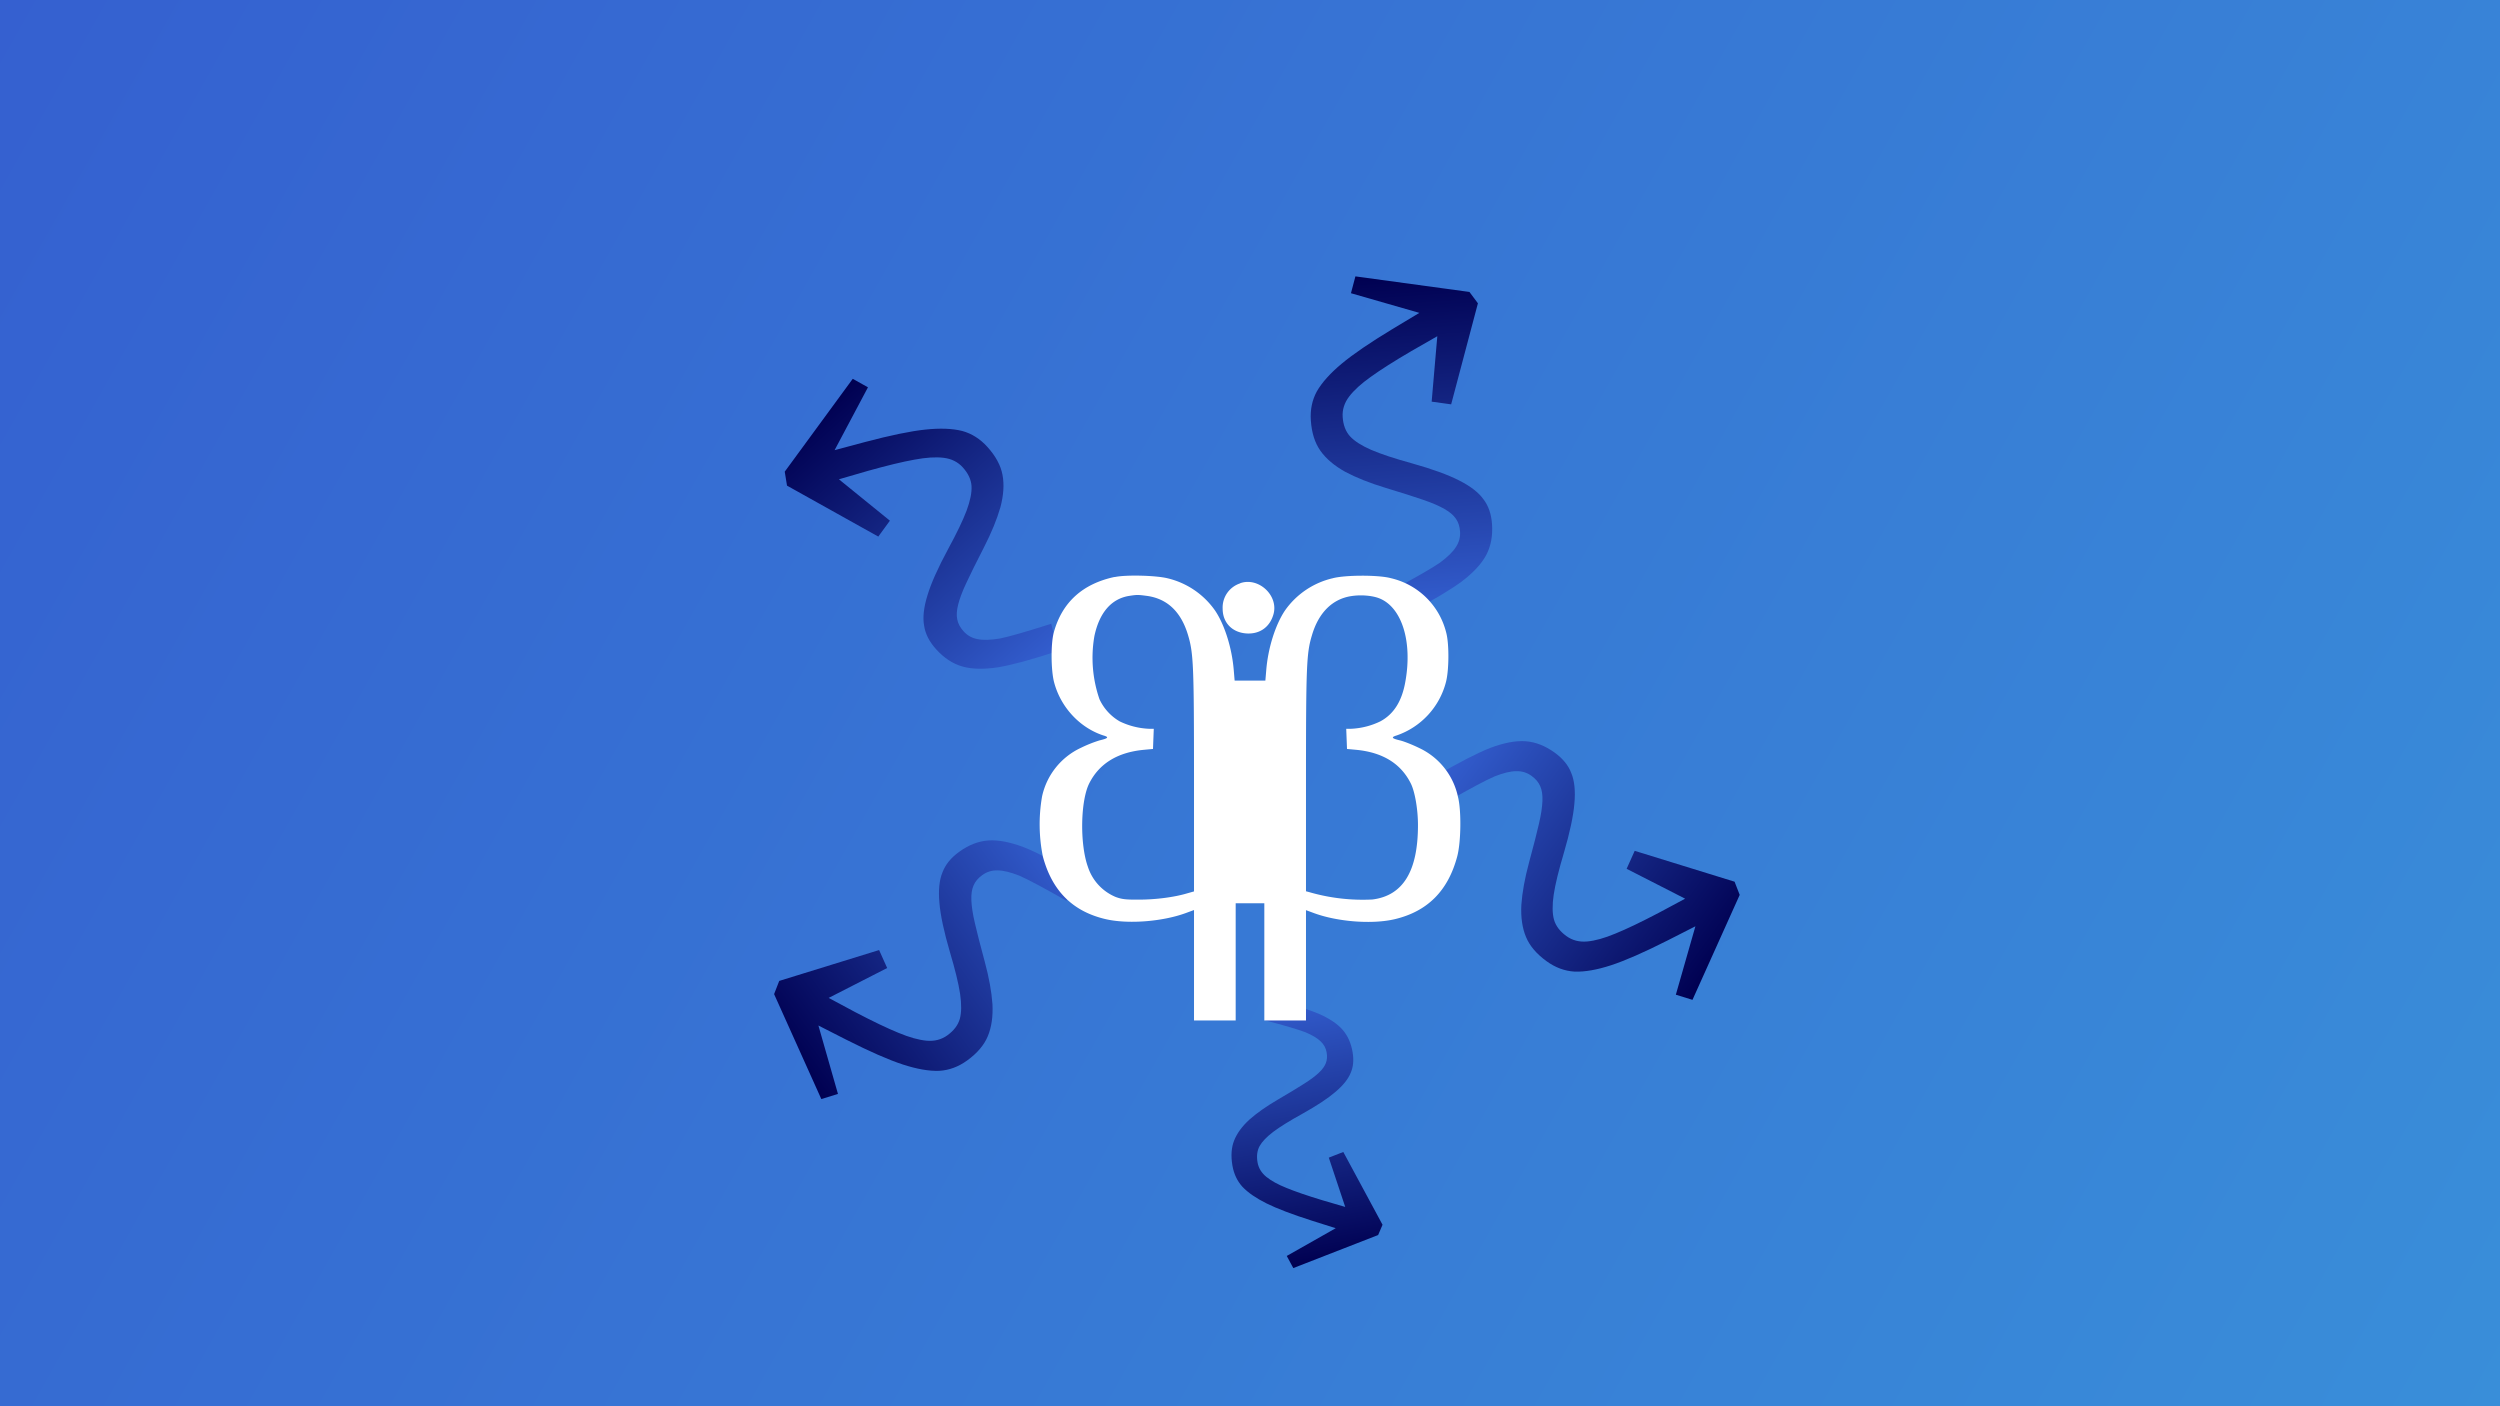
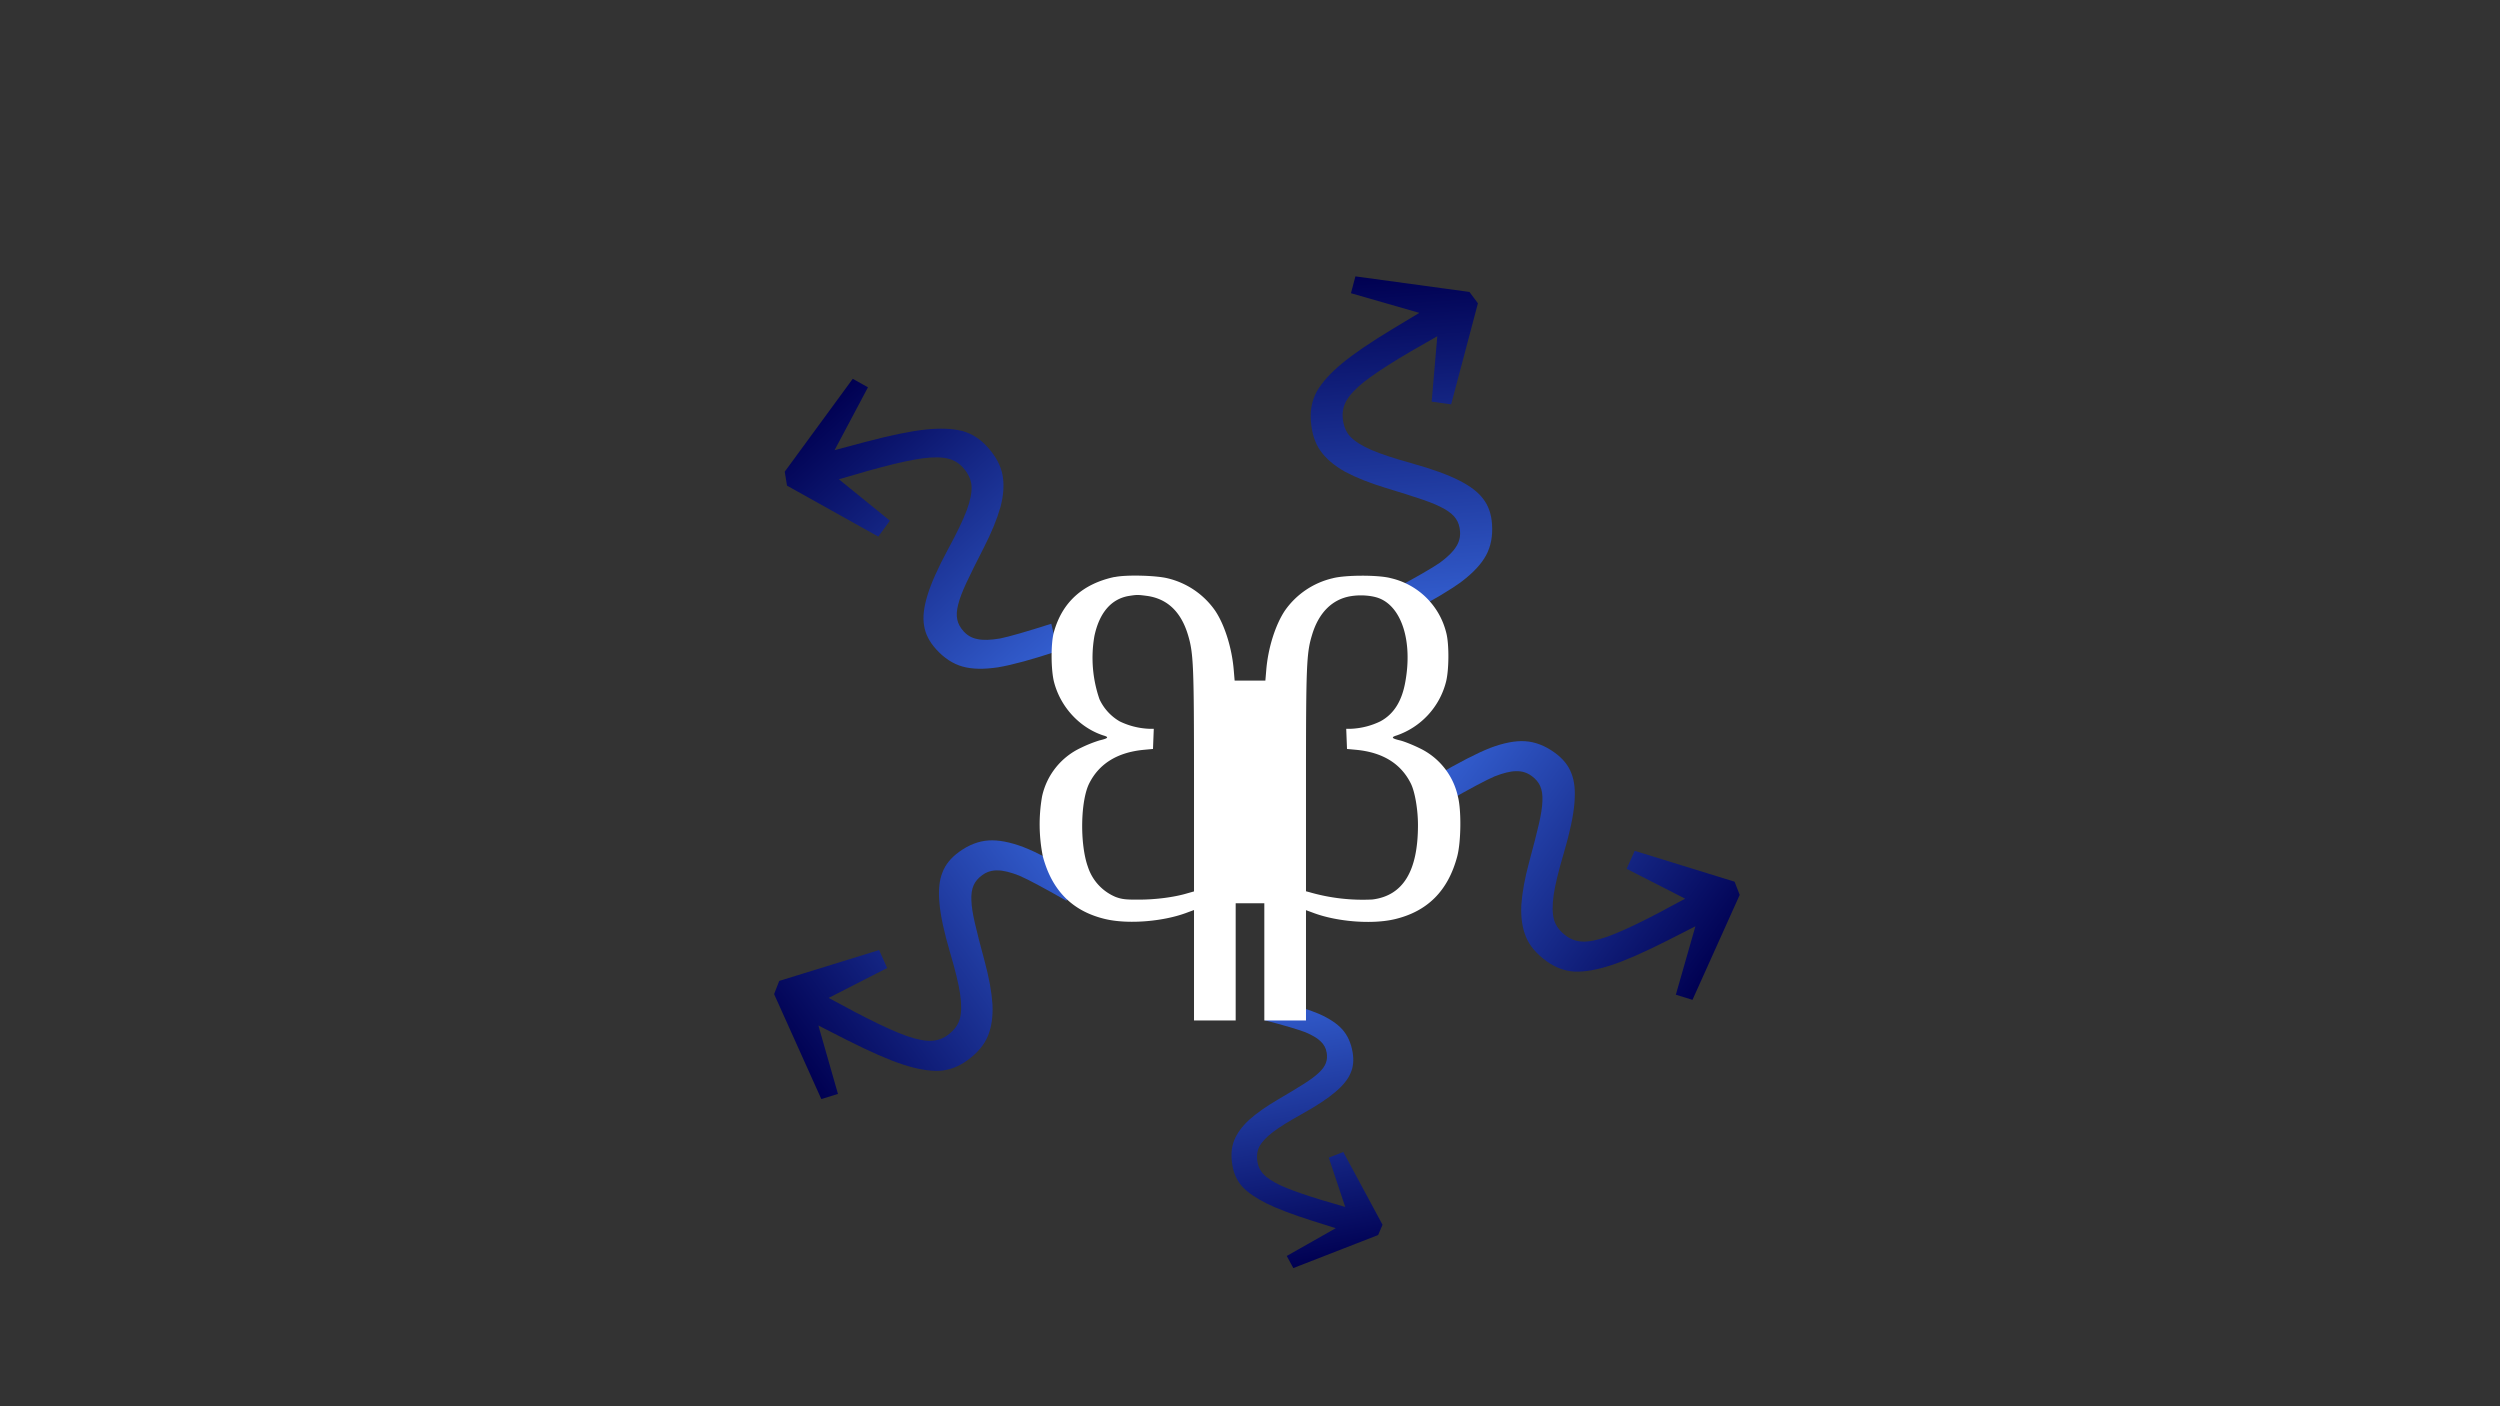
<svg xmlns="http://www.w3.org/2000/svg" aria-labelledby="title description" version="1" viewBox="0 0 1920 1080" xml:lang="en">
  <rect x="0" y="0" width="1920" height="1080" fill="#333333" stroke="none" />
  <title id="title">Libravatar Open Redirect</title>
  <desc id="desc">The Libravatar logo with swoshing arrows pointing out from it in many directions.</desc>
  <defs>
    <linearGradient gradientUnits="userSpaceOnUse" id="libravatar-open-redirect-background" x2="1920" y2="1080">
      <stop offset="0" stop-color="#3560d0" />
      <stop offset="1" stop-color="#398ed9" />
    </linearGradient>
    <linearGradient gradientUnits="userSpaceOnUse" id="libravatar-open-redirect-arrow-gradient" x1="1274.7" x2="1554.6" y1="-221.6" y2="-221.6">
      <stop offset="0" stop-color="#335ecf" />
      <stop offset="1" stop-color="#000051" />
    </linearGradient>
  </defs>
-   <path d="M0 0h1920v1080H0z" fill="url(#libravatar-open-redirect-background)" />
  <path d="M1509.1-221.8q-14.9 25.1-25.7 38t-21.3 19q-10.3 5.7-23.6 5.7-15.4 0-25.5-5.4-10.2-5.4-18.6-16.6-8.2-11.4-15.5-28.1-7.5-17.2-12-26.4-4.5-9.3-8.7-14.7-4.1-5.4-8.7-7.7-4.4-2.3-10.7-2.3-7 0-12.5 3.7-5.6 3.5-12 12.2-6 8.8-19.3 34.3l-20.3-9.6q13.5-26.6 23-39.5 9.9-13 20.2-18.6 10.5-5.7 25.1-5.7 12.5 0 21 4.9 8.8 4.7 16.8 16.4 8 11.5 16.8 33 7.5 18.6 13.4 28.5 6 10 12.3 14.4 6.3 4.3 16.2 4.3 9.1 0 16.5-5.6t15-16.4q7.9-11 18.9-30.2l10.8-19.3-53.5 7.2-3.3-13.8 81.6-24 9.8 5.5 19.2 80.7-13.6 4-20-47.9z" fill="url(#libravatar-open-redirect-arrow-gradient)" id="libravatar-open-redirect-arrow" stroke-width="8.9" transform="matrix(.755 .546 -.629 .869 1.7 91.1)" />
  <use height="100%" href="#libravatar-open-redirect-arrow" transform="rotate(192 952.3 563.3)" width="100%" />
  <use height="100%" href="#libravatar-open-redirect-arrow" transform="matrix(-1 0 0 1 1930.6 76.2)" width="100%" />
  <use height="100%" href="#libravatar-open-redirect-arrow" transform="scale(1 -1) rotate(58 2054.5 44.3)" width="100%" />
  <use height="100%" href="#libravatar-open-redirect-arrow" transform="scale(.791) rotate(44.5 711.5 945.6)" width="100%" />
-   <path d="M952.5 448a19.5 19.5 0 0 0-13.5 19.5c0 10.7 7.3 18.3 18.4 19 10.2.6 18-5 20.7-15 3.8-14.3-11.6-28.5-25.6-23.6z" fill="#fff" />
  <path d="M856 443.1c-24.7 5.3-40.4 19.6-46.7 42.7-2.3 8.5-2.2 28.7.2 38 5 19.2 19.6 35 37.8 41 4.6 1.3 4 2.2-2.8 3.8a99 99 0 0 0-14.3 5.7 53.7 53.7 0 0 0-29.9 37.4 125 125 0 0 0 .6 46c7 26.3 22.7 42.1 47.8 48.1 17.1 4.1 43.6 2.1 61.8-4.5l6.5-2.4v84.8h32v-90h22v90h32V699l6.5 2.4c18.2 6.6 44.7 8.6 61.8 4.5 25.1-6 40.8-21.8 47.8-48 3-11 3.3-35.7.6-46a53.7 53.7 0 0 0-29.9-37.5c-5.1-2.5-11.5-5-14.3-5.7-6.8-1.6-7.4-2.5-2.8-3.9a58.9 58.9 0 0 0 37.8-41c2.4-9.2 2.5-29.4.2-37.9A57 57 0 0 0 1068 444c-9.2-2.5-34.7-2.5-44.5.1a62 62 0 0 0-36.6 24.7c-7.4 11-13 28.8-14.4 45.6l-.7 8.3h-23.6l-.7-8.3c-1.4-16.8-7-34.7-14.4-45.6a62 62 0 0 0-36.1-24.6c-8.9-2.3-32.4-2.9-41-1zm25.3 14.6c15.4 2.3 25.8 12.3 31.1 30 4.2 14 4.6 23.4 4.6 112.1v84.8l-5.3 1.5c-10 3-24.3 4.8-36.7 4.8-10.5.1-13.4-.3-18.1-2a37.6 37.6 0 0 1-21.4-23.2c-6.3-17.5-5.7-50.9 1.1-64.2 7.6-15 21.5-23.6 41.4-25.6l7.5-.7.3-7.8.3-7.7h-3.8a57 57 0 0 1-22.4-5.7 38.2 38.2 0 0 1-15.5-17 97.4 97.4 0 0 1-3.9-48.5c3.8-17.9 12.9-28.5 26.4-30.8 6.4-1 6.8-1 14.4 0zm178.7 2.1c16.8 7.3 24.7 33.1 19.4 63.2-2.6 15.4-8.9 25.4-19.3 31a57 57 0 0 1-22.4 5.7h-3.8l.3 7.7.3 7.8 7.5.7c19.9 2 33.8 10.5 41.4 25.6 3.2 6.2 5.6 20 5.6 32.2 0 35.3-11.4 54.1-34.9 57.1a147 147 0 0 1-48.8-5.7l-2.3-.6v-84.7c0-88.7.4-98.2 4.6-112 5.1-17.3 15.7-27.8 30.2-30 7.6-1.2 16.7-.4 22.2 2z" fill="#fff" />
</svg>